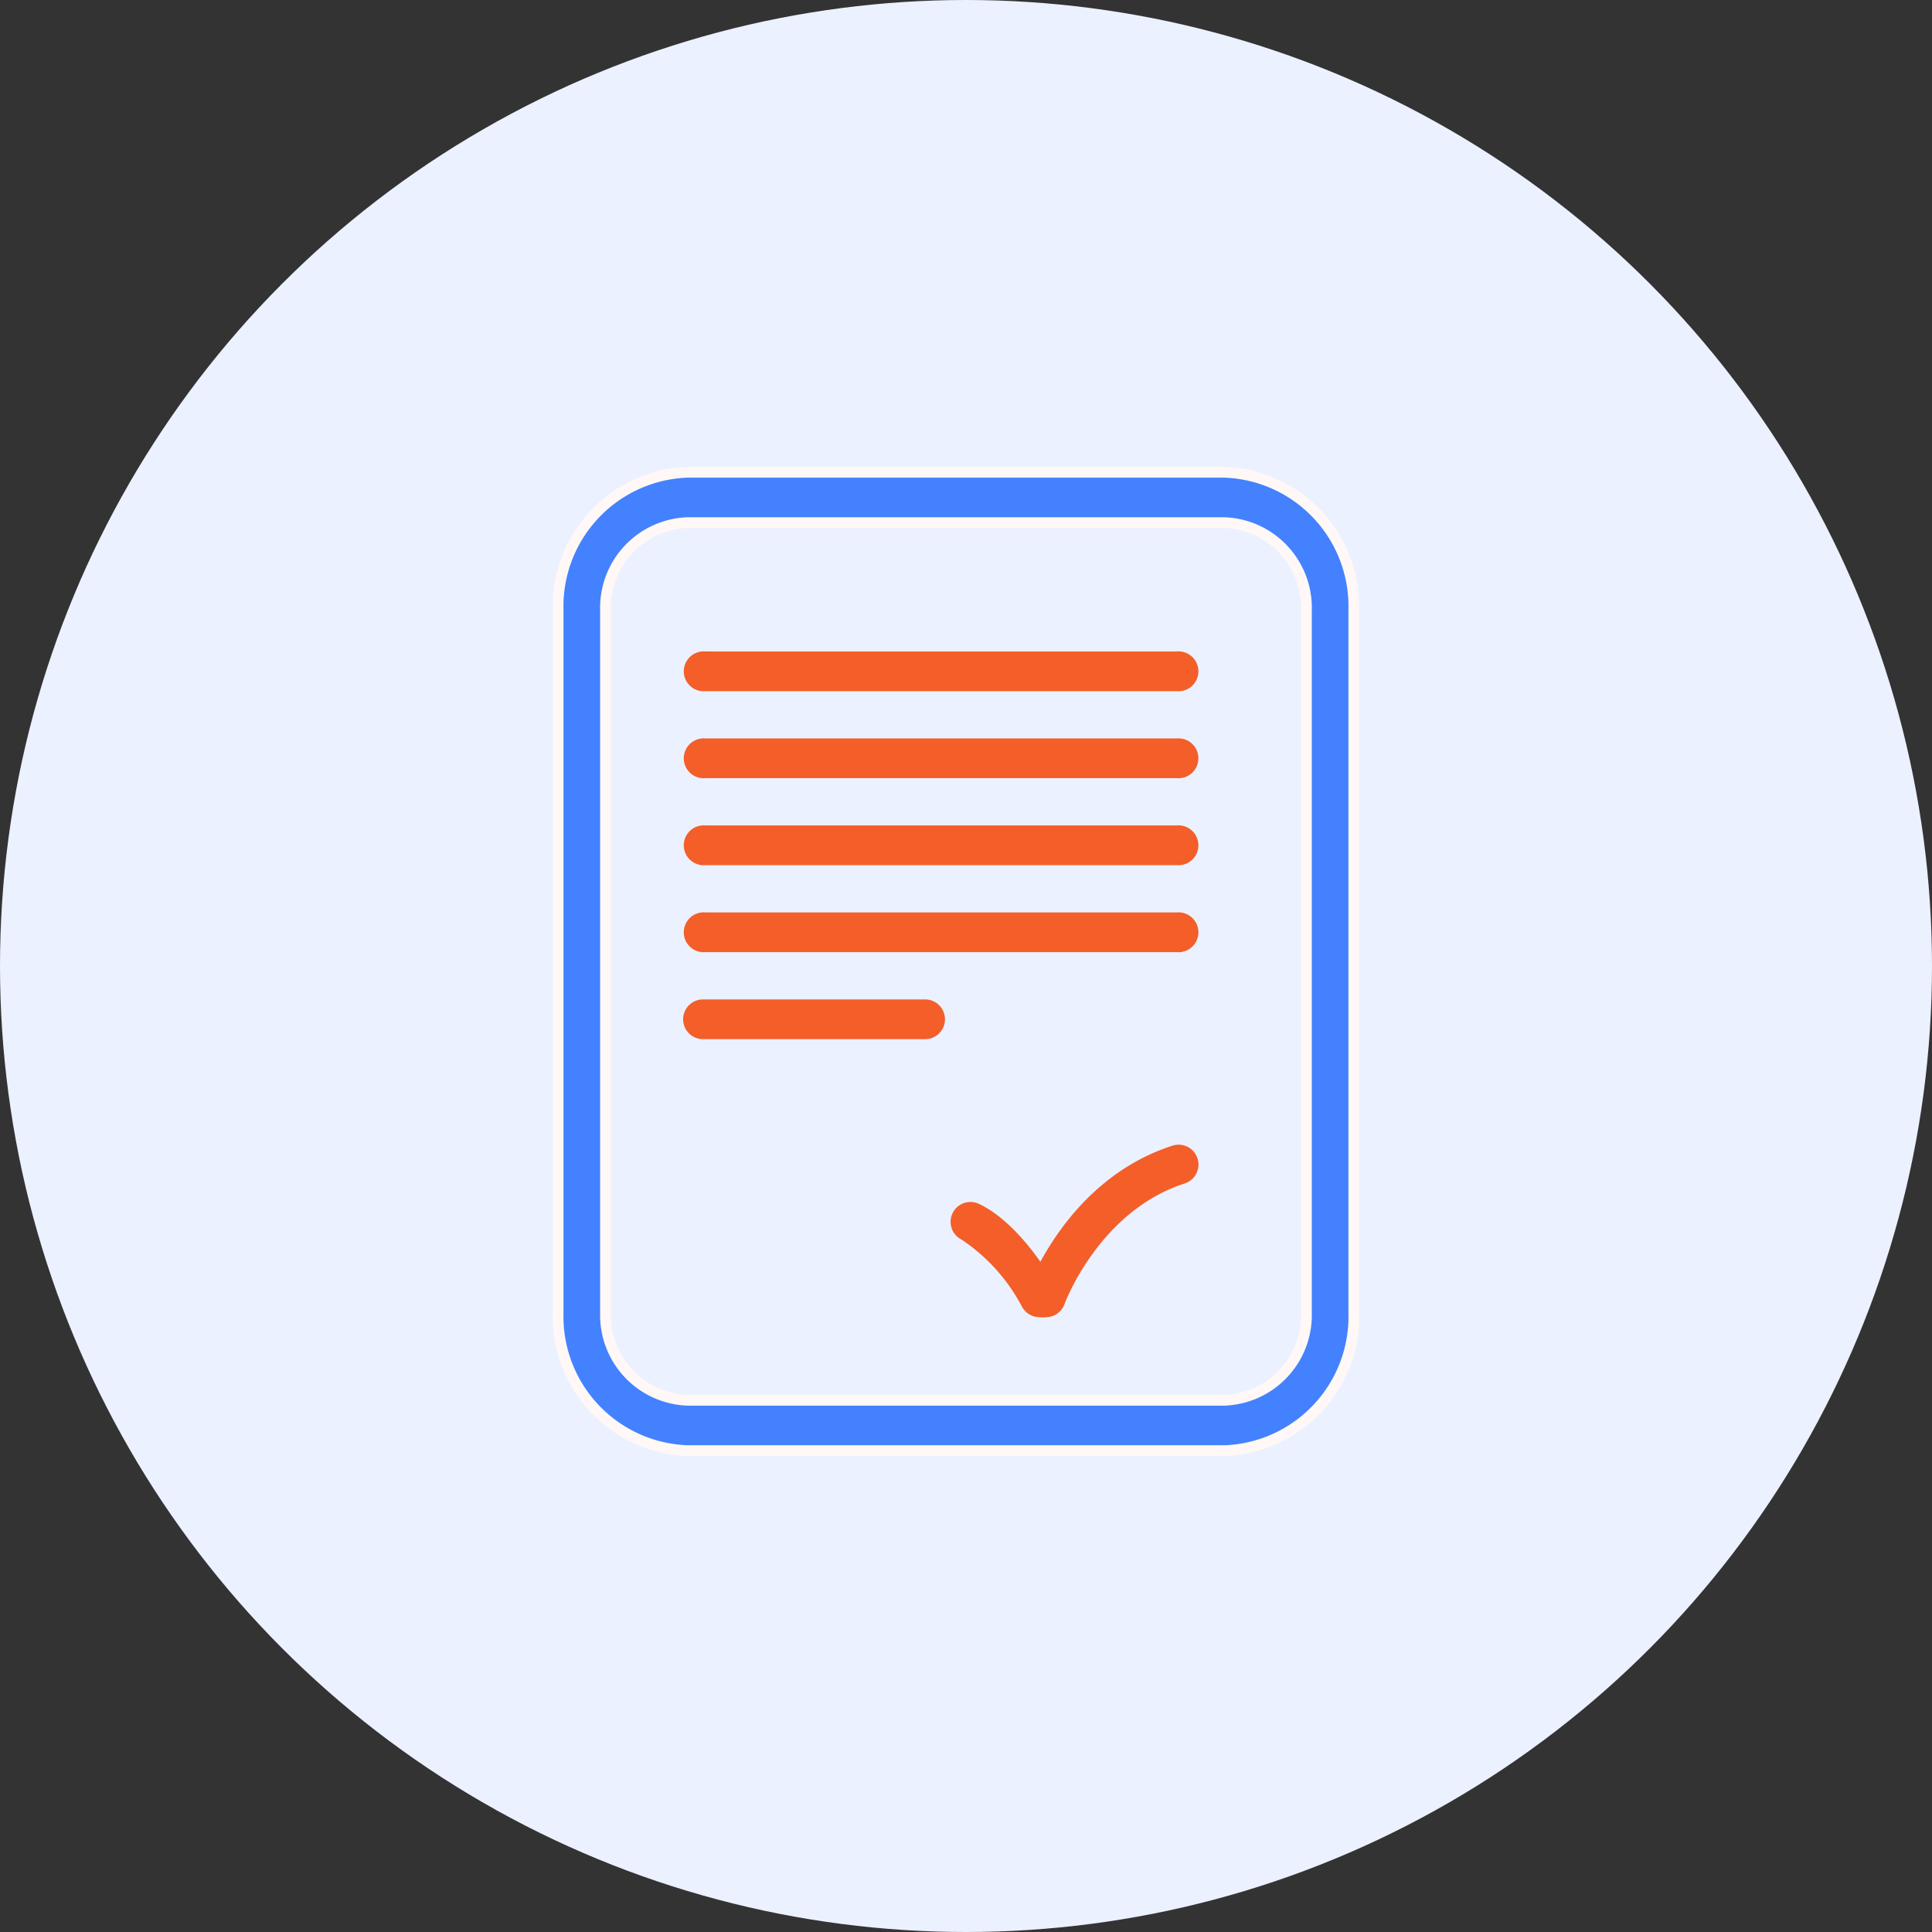
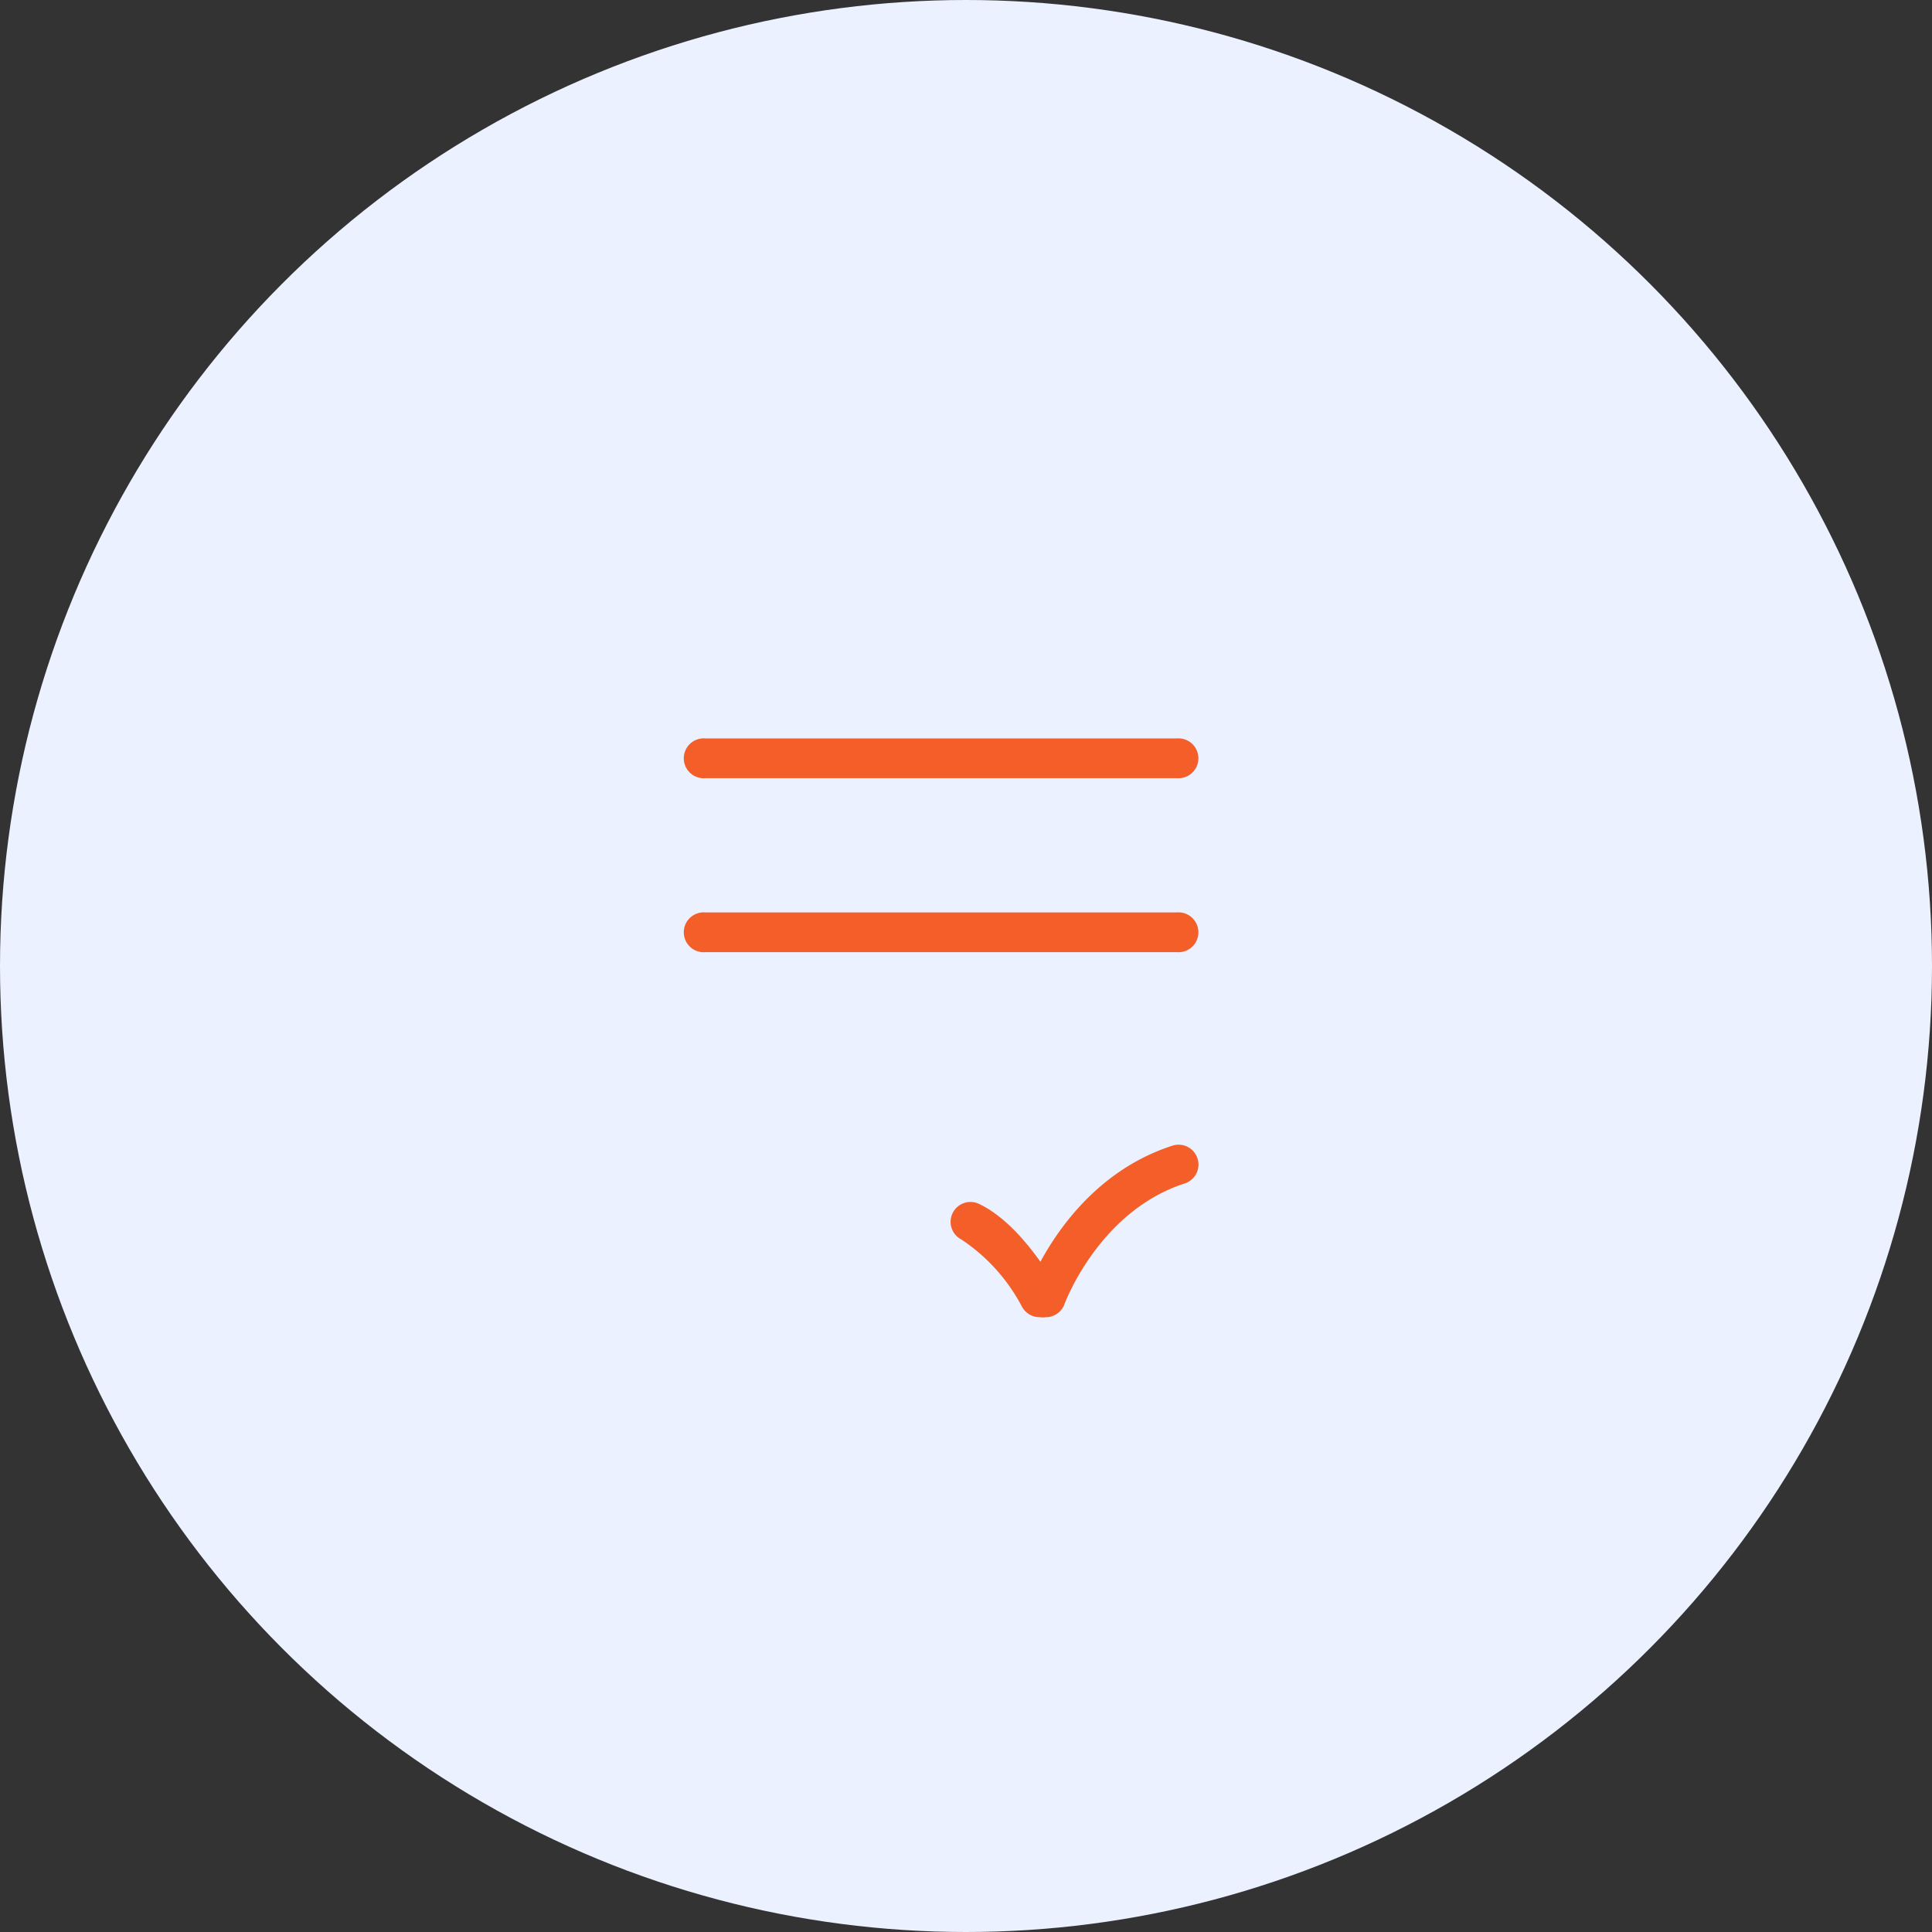
<svg xmlns="http://www.w3.org/2000/svg" width="90" height="90" viewBox="0 0 90 90">
  <rect x="0" y="0" width="90" height="90" fill="#333333" stroke="none" />
  <g id="Group_85213" data-name="Group 85213" transform="translate(-4249 -1297)">
    <circle id="Ellipse_1929" data-name="Ellipse 1929" cx="45" cy="45" r="45" transform="translate(4249 1297)" fill="#ebf1ff" />
    <g id="Group_85205" data-name="Group 85205" transform="translate(4736.634 -757.815)">
-       <path id="Path_80382" data-name="Path 80382" d="M250.154,143.314H225.179a6.25,6.25,0,0,1-6.045-6.424V104.162a6.25,6.25,0,0,1,6.045-6.424h24.975a6.25,6.25,0,0,1,6.045,6.424V136.89a6.251,6.251,0,0,1-6.045,6.425Zm-24.975-43.231a3.969,3.969,0,0,0-3.839,4.079V136.89a3.969,3.969,0,0,0,3.839,4.079h24.975a3.969,3.969,0,0,0,3.839-4.079V104.162a3.969,3.969,0,0,0-3.839-4.079Z" transform="translate(-680.768 1979.077)" fill="#4381fe" stroke="#fff8f6" stroke-width="0.5" />
-       <path id="Path_80383" data-name="Path 80383" d="M293.637,237.568H271.66a.679.679,0,1,1,0-1.351h21.977a.679.679,0,1,1,0,1.351Z" transform="translate(-726.443 1857.3)" fill="#f55e28" stroke="#f45e29" stroke-width="0.5" />
      <path id="Path_80384" data-name="Path 80384" d="M293.637,271.168H271.66a.679.679,0,1,1,0-1.351h21.977a.679.679,0,1,1,0,1.351Z" transform="translate(-726.443 1827.752)" fill="#f55e28" stroke="#f45e29" stroke-width="0.5" />
-       <path id="Path_80385" data-name="Path 80385" d="M293.637,170.368H271.66a.679.679,0,1,1,0-1.351h21.977a.679.679,0,1,1,0,1.351Z" transform="translate(-726.443 1916.395)" fill="#f55e28" stroke="#f45e29" stroke-width="0.5" />
      <path id="Path_80386" data-name="Path 80386" d="M293.637,203.968H271.66a.679.679,0,1,1,0-1.351h21.977a.679.679,0,1,1,0,1.351Z" transform="translate(-726.443 1886.847)" fill="#f55e28" stroke="#f45e29" stroke-width="0.5" />
-       <path id="Path_80387" data-name="Path 80387" d="M281.873,304.768H271.58a.676.676,0,1,1,0-1.351h10.293a.676.676,0,1,1,0,1.351Z" transform="translate(-726.439 1798.205)" fill="#f55e28" stroke="#f45e29" stroke-width="0.5" />
      <path id="Path_80388" data-name="Path 80388" d="M359.486,386.522a.676.676,0,0,1-.594-.352,8.771,8.771,0,0,0-2.911-3.229.675.675,0,1,1,.578-1.221c1.927.911,3.455,3.687,3.519,3.8a.676.676,0,0,1-.592,1Z" transform="translate(-798.696 1729.402)" fill="#f55e28" stroke="#f45e29" stroke-width="0.5" />
      <path id="Path_80389" data-name="Path 80389" d="M382.935,367.052a.662.662,0,0,1-.227-.04.674.674,0,0,1-.409-.862c.074-.206,1.853-5.068,6.616-6.6a.675.675,0,1,1,.414,1.285c-4.117,1.327-5.742,5.727-5.757,5.771a.677.677,0,0,1-.637.448Z" transform="translate(-821.852 1748.872)" fill="#f55e28" stroke="#f45e29" stroke-width="0.5" />
    </g>
  </g>
</svg>